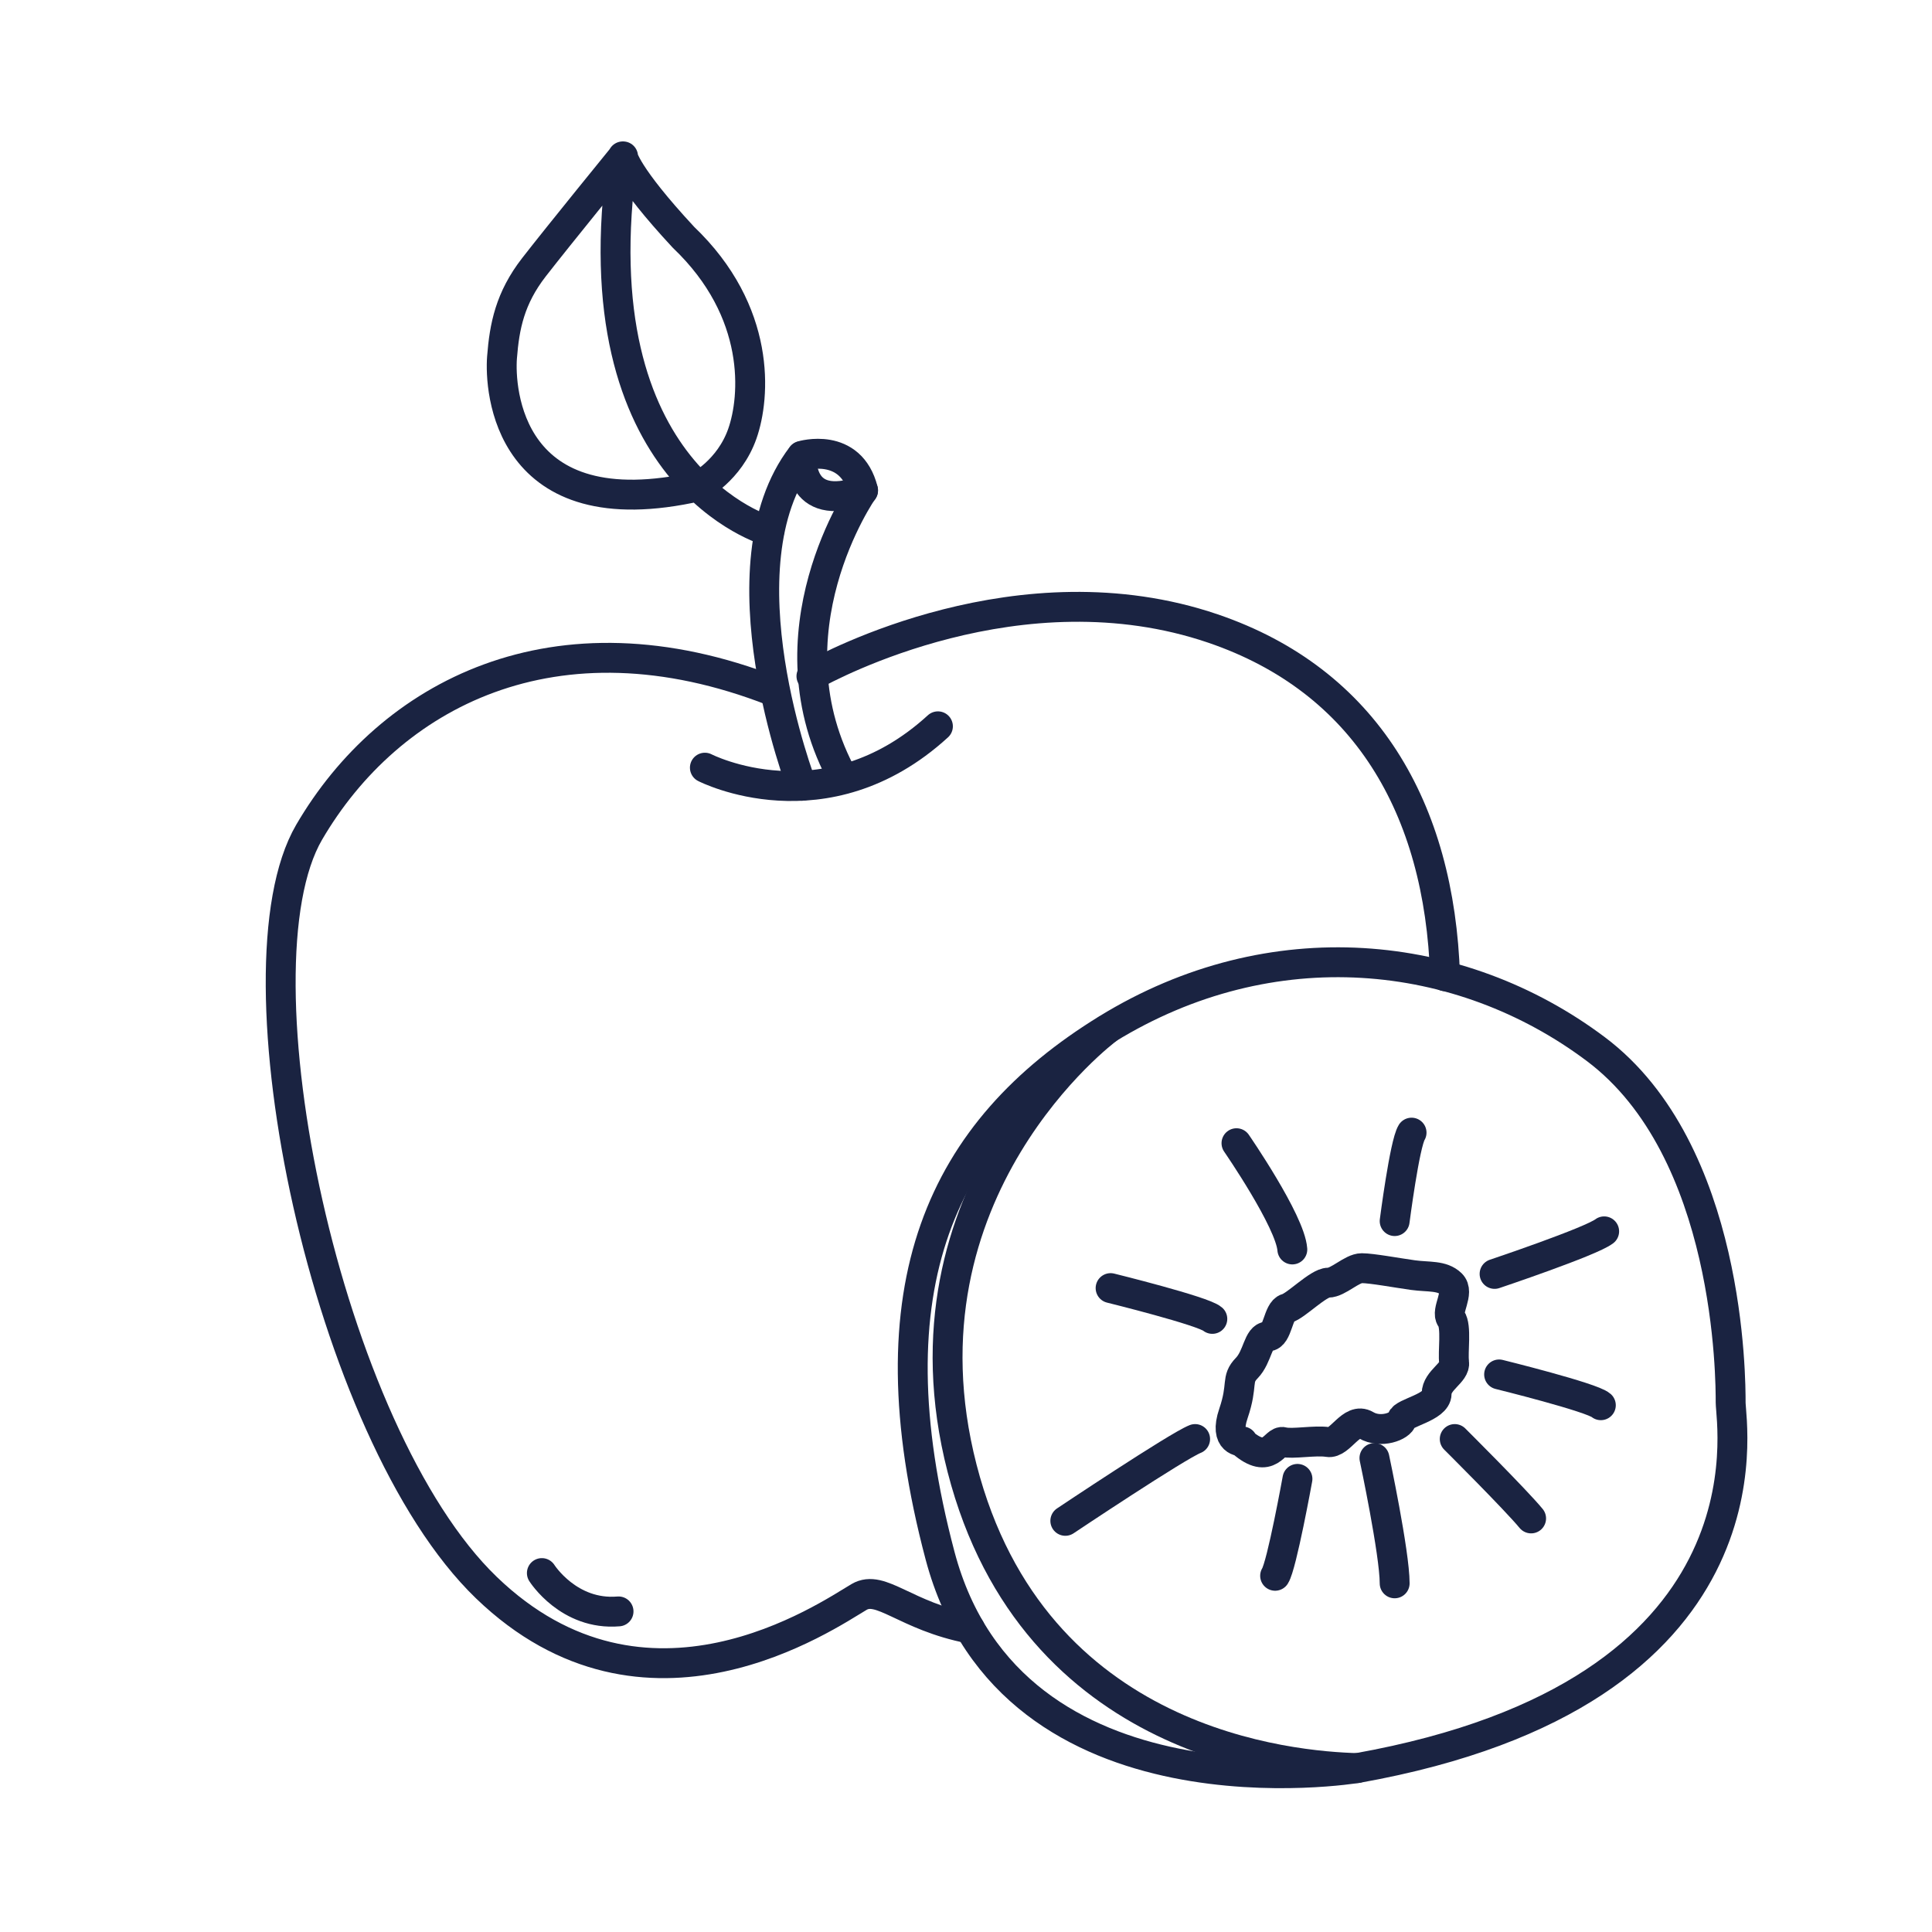
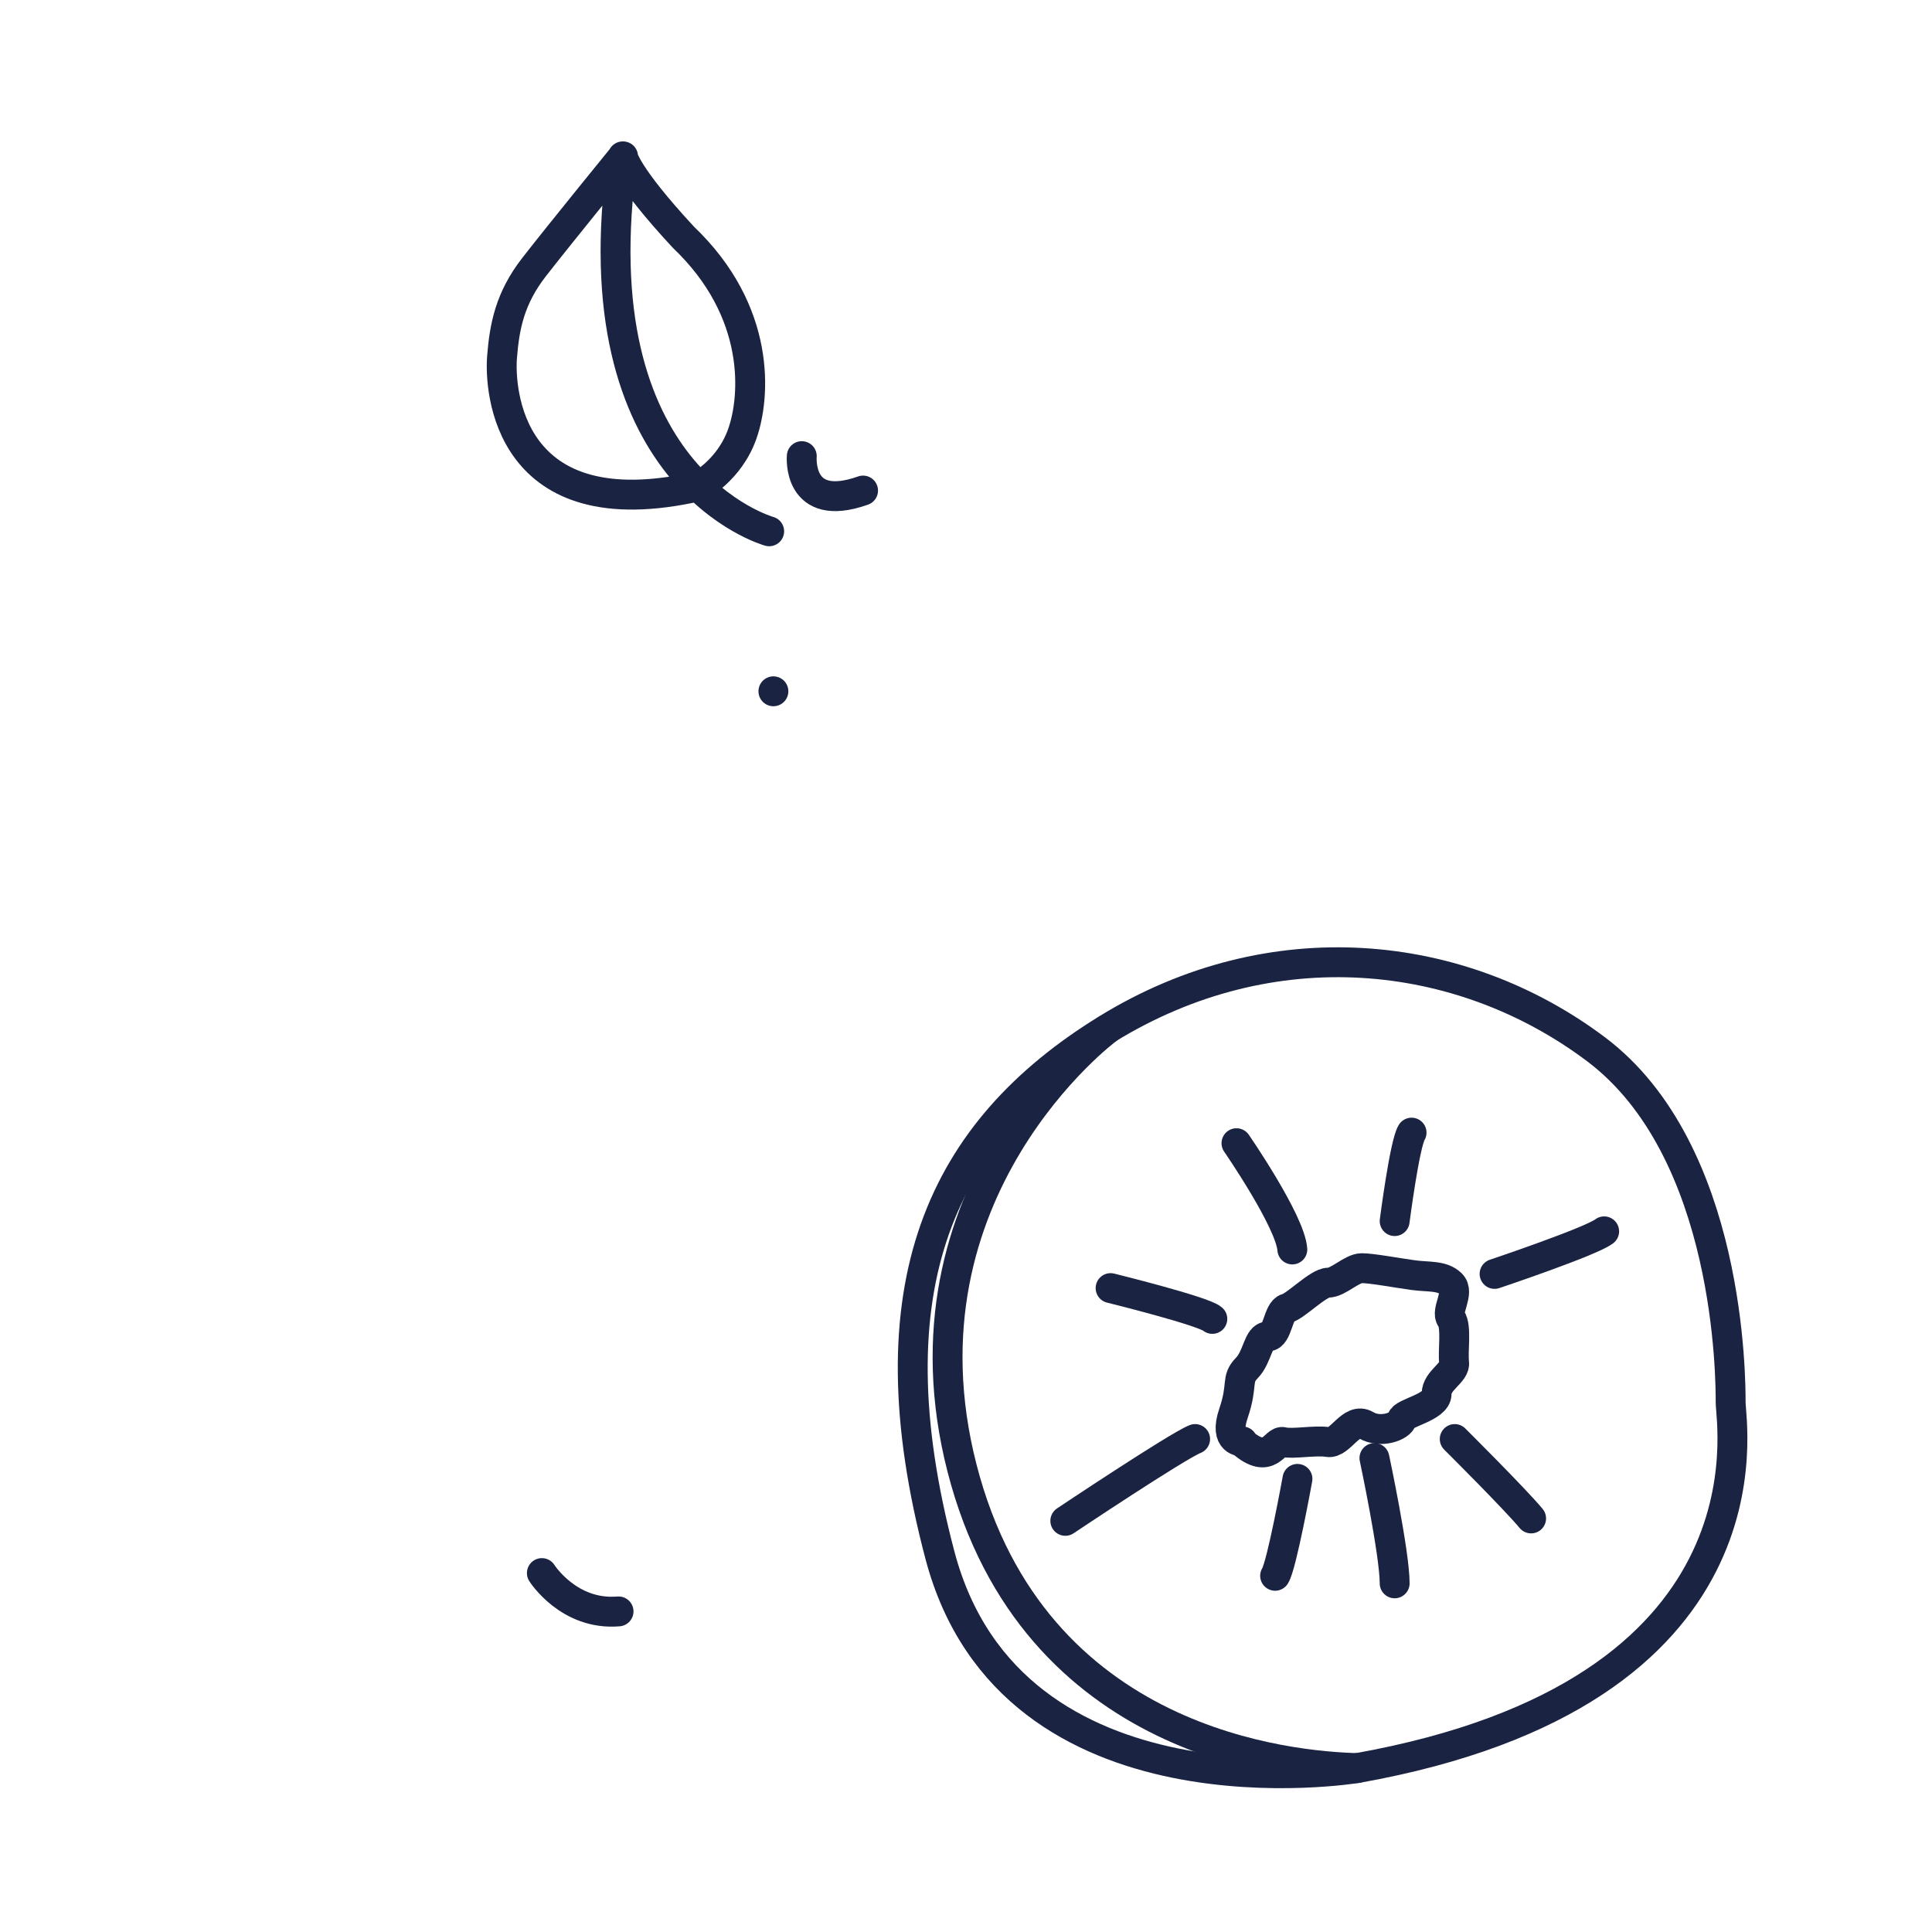
<svg xmlns="http://www.w3.org/2000/svg" viewBox="0 0 64 64" version="1.1" data-sanitized-data-name="Calque 1" data-name="Calque 1" id="Calque_1">
  <defs>
    <style>
      .cls-1 {
        fill: none;
        stroke: #1a2341;
        stroke-linecap: round;
        stroke-linejoin: round;
        stroke-width: .99px;
      }
    </style>
  </defs>
  <g>
-     <path d="M25.62,22.9c-7.25-2.83-12.73.13-15.38,4.67-2.64,4.53.57,19.91,5.87,25.02,5.29,5.1,11.28.94,12.35.31.72-.42,1.52.63,3.67,1.05h0" class="cls-1" />
-     <path d="M47.87,32.34c-.18-5.57-2.64-9.8-7.69-11.52-6.38-2.17-12.7,1.24-13.26,1.55-.03.02-.04.03-.04.03" class="cls-1" />
-     <path d="M23.35,25.43s3.98,2.05,7.72-1.37" class="cls-1" />
-     <path d="M26.56,26.03s-2.8-7.27,0-10.93c0,0,1.62-.49,2.03,1.14,0,0-3.32,4.74-.64,9.56" class="cls-1" />
+     <path d="M25.62,22.9h0" class="cls-1" />
    <path d="M26.56,15.11s-.17,1.92,2.03,1.14" class="cls-1" />
    <path d="M17.95,52.11s.89,1.41,2.54,1.27" class="cls-1" />
    <path d="M20.64,5.18s-2.15,2.64-2.95,3.67c-.8,1.03-.98,1.96-1.06,2.99-.08,1.03.15,5.72,6.51,4.27,0,0,1.02-.52,1.45-1.74s.64-4.04-1.95-6.51c-1.93-2.08-2.01-2.68-2.01-2.68-1.54,10.66,4.85,12.42,4.85,12.42" class="cls-1" />
  </g>
  <path d="M44.96,58.57s-11.45,1.91-13.82-7.04c-2.37-8.95.07-14.08,5.53-17.44s11.71-2.7,16.19.66,4.47,10.99,4.47,11.71,1.64,9.61-12.37,12.11Z" class="cls-1" />
  <path d="M36.67,34.1s-7.17,5.33-4.8,14.54,10.99,9.87,13.09,9.93" class="cls-1" />
  <path d="M41.16,47.75s-.63.04-.3-.93.07-1.12.44-1.5.37-1.05.7-1.05.33-.85.63-.93,1.04-.85,1.37-.85.78-.48,1.11-.48,1.19.16,1.7.23.96,0,1.26.29-.19.89,0,1.15.05,1.11.1,1.45-.58.59-.58,1.04-1.11.63-1.15.85-.7.48-1.19.19-.85.63-1.26.56-1.19.08-1.48,0-.44.81-1.37,0Z" class="cls-1" />
  <path d="M40.96,37.87s1.78,2.58,1.85,3.52" class="cls-1" />
  <path d="M46.2,40.45s.33-2.56.56-2.93" class="cls-1" />
  <path d="M49.51,42.2s3.19-1.07,3.63-1.41" class="cls-1" />
-   <path d="M49.66,45.53s3.08.76,3.37,1.02" class="cls-1" />
  <path d="M36.79,42.67s3.08.76,3.37,1.02" class="cls-1" />
  <path d="M48.19,47.67s2.01,2,2.53,2.63" class="cls-1" />
  <path d="M45.53,48.3s.67,3.15.67,4.15" class="cls-1" />
  <path d="M42.98,48.99s-.52,2.87-.74,3.21" class="cls-1" />
  <path d="M35.29,50.38s3.71-2.48,4.3-2.71" class="cls-1" />
</svg>